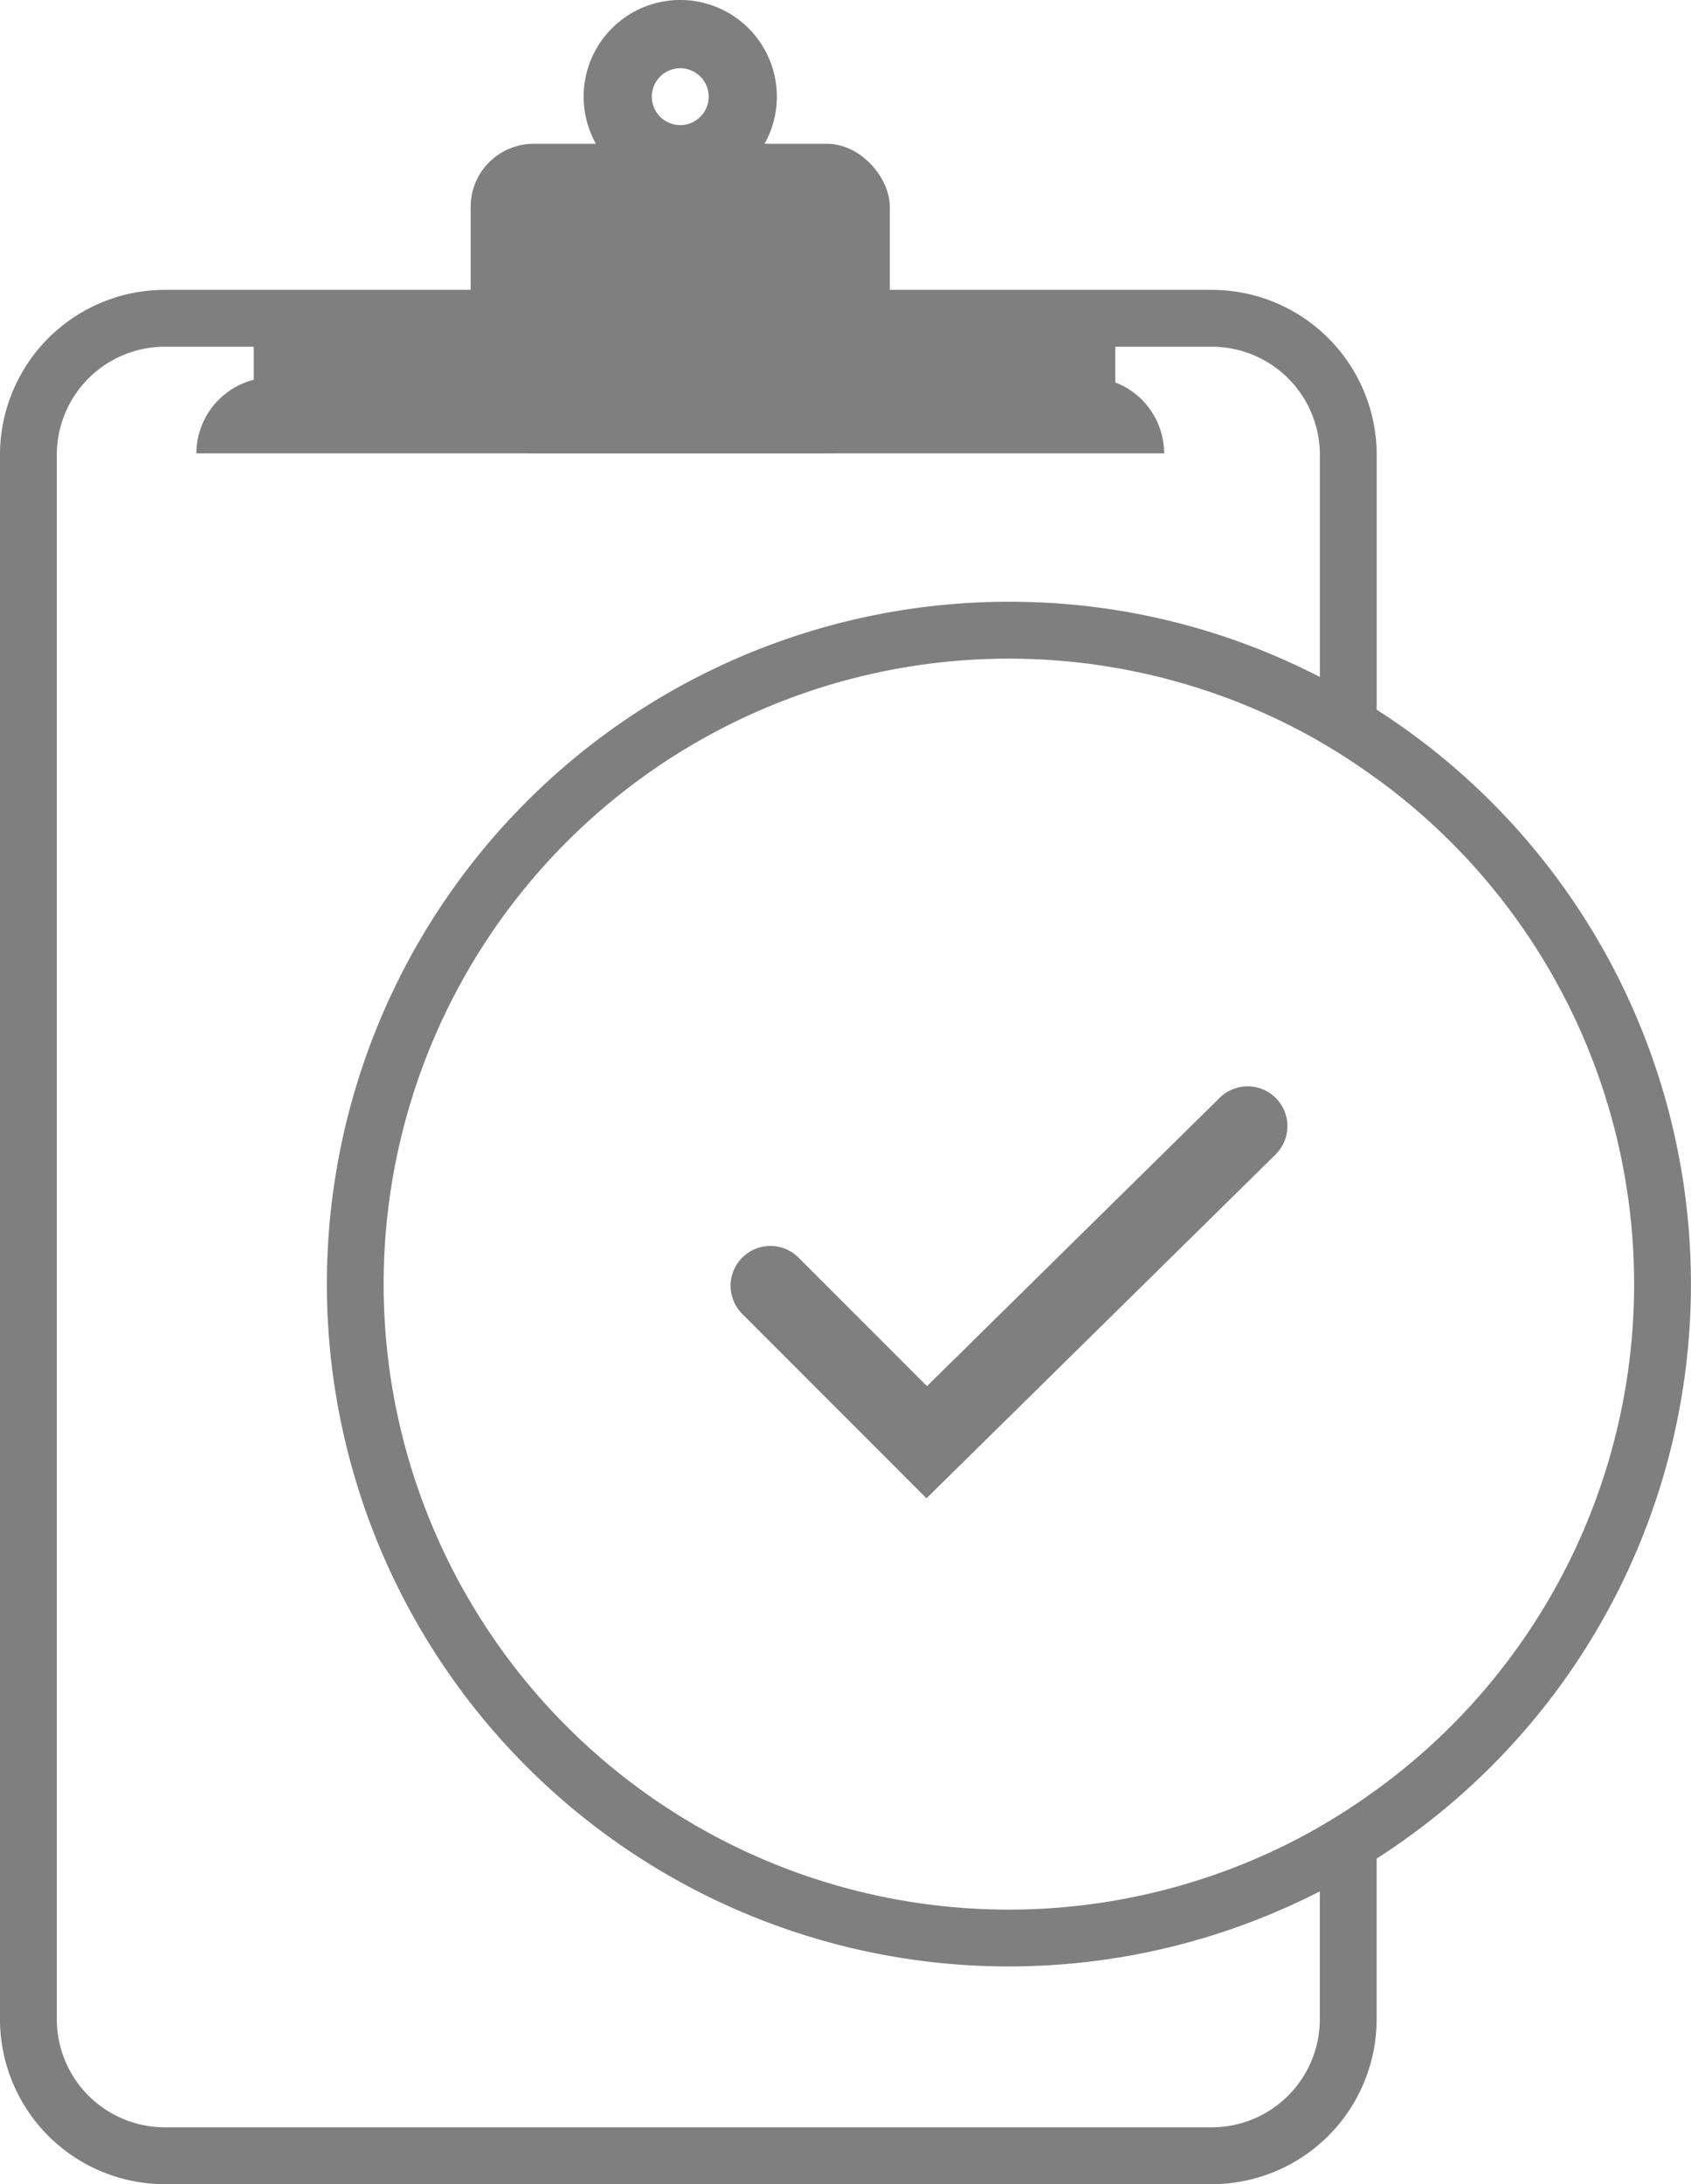
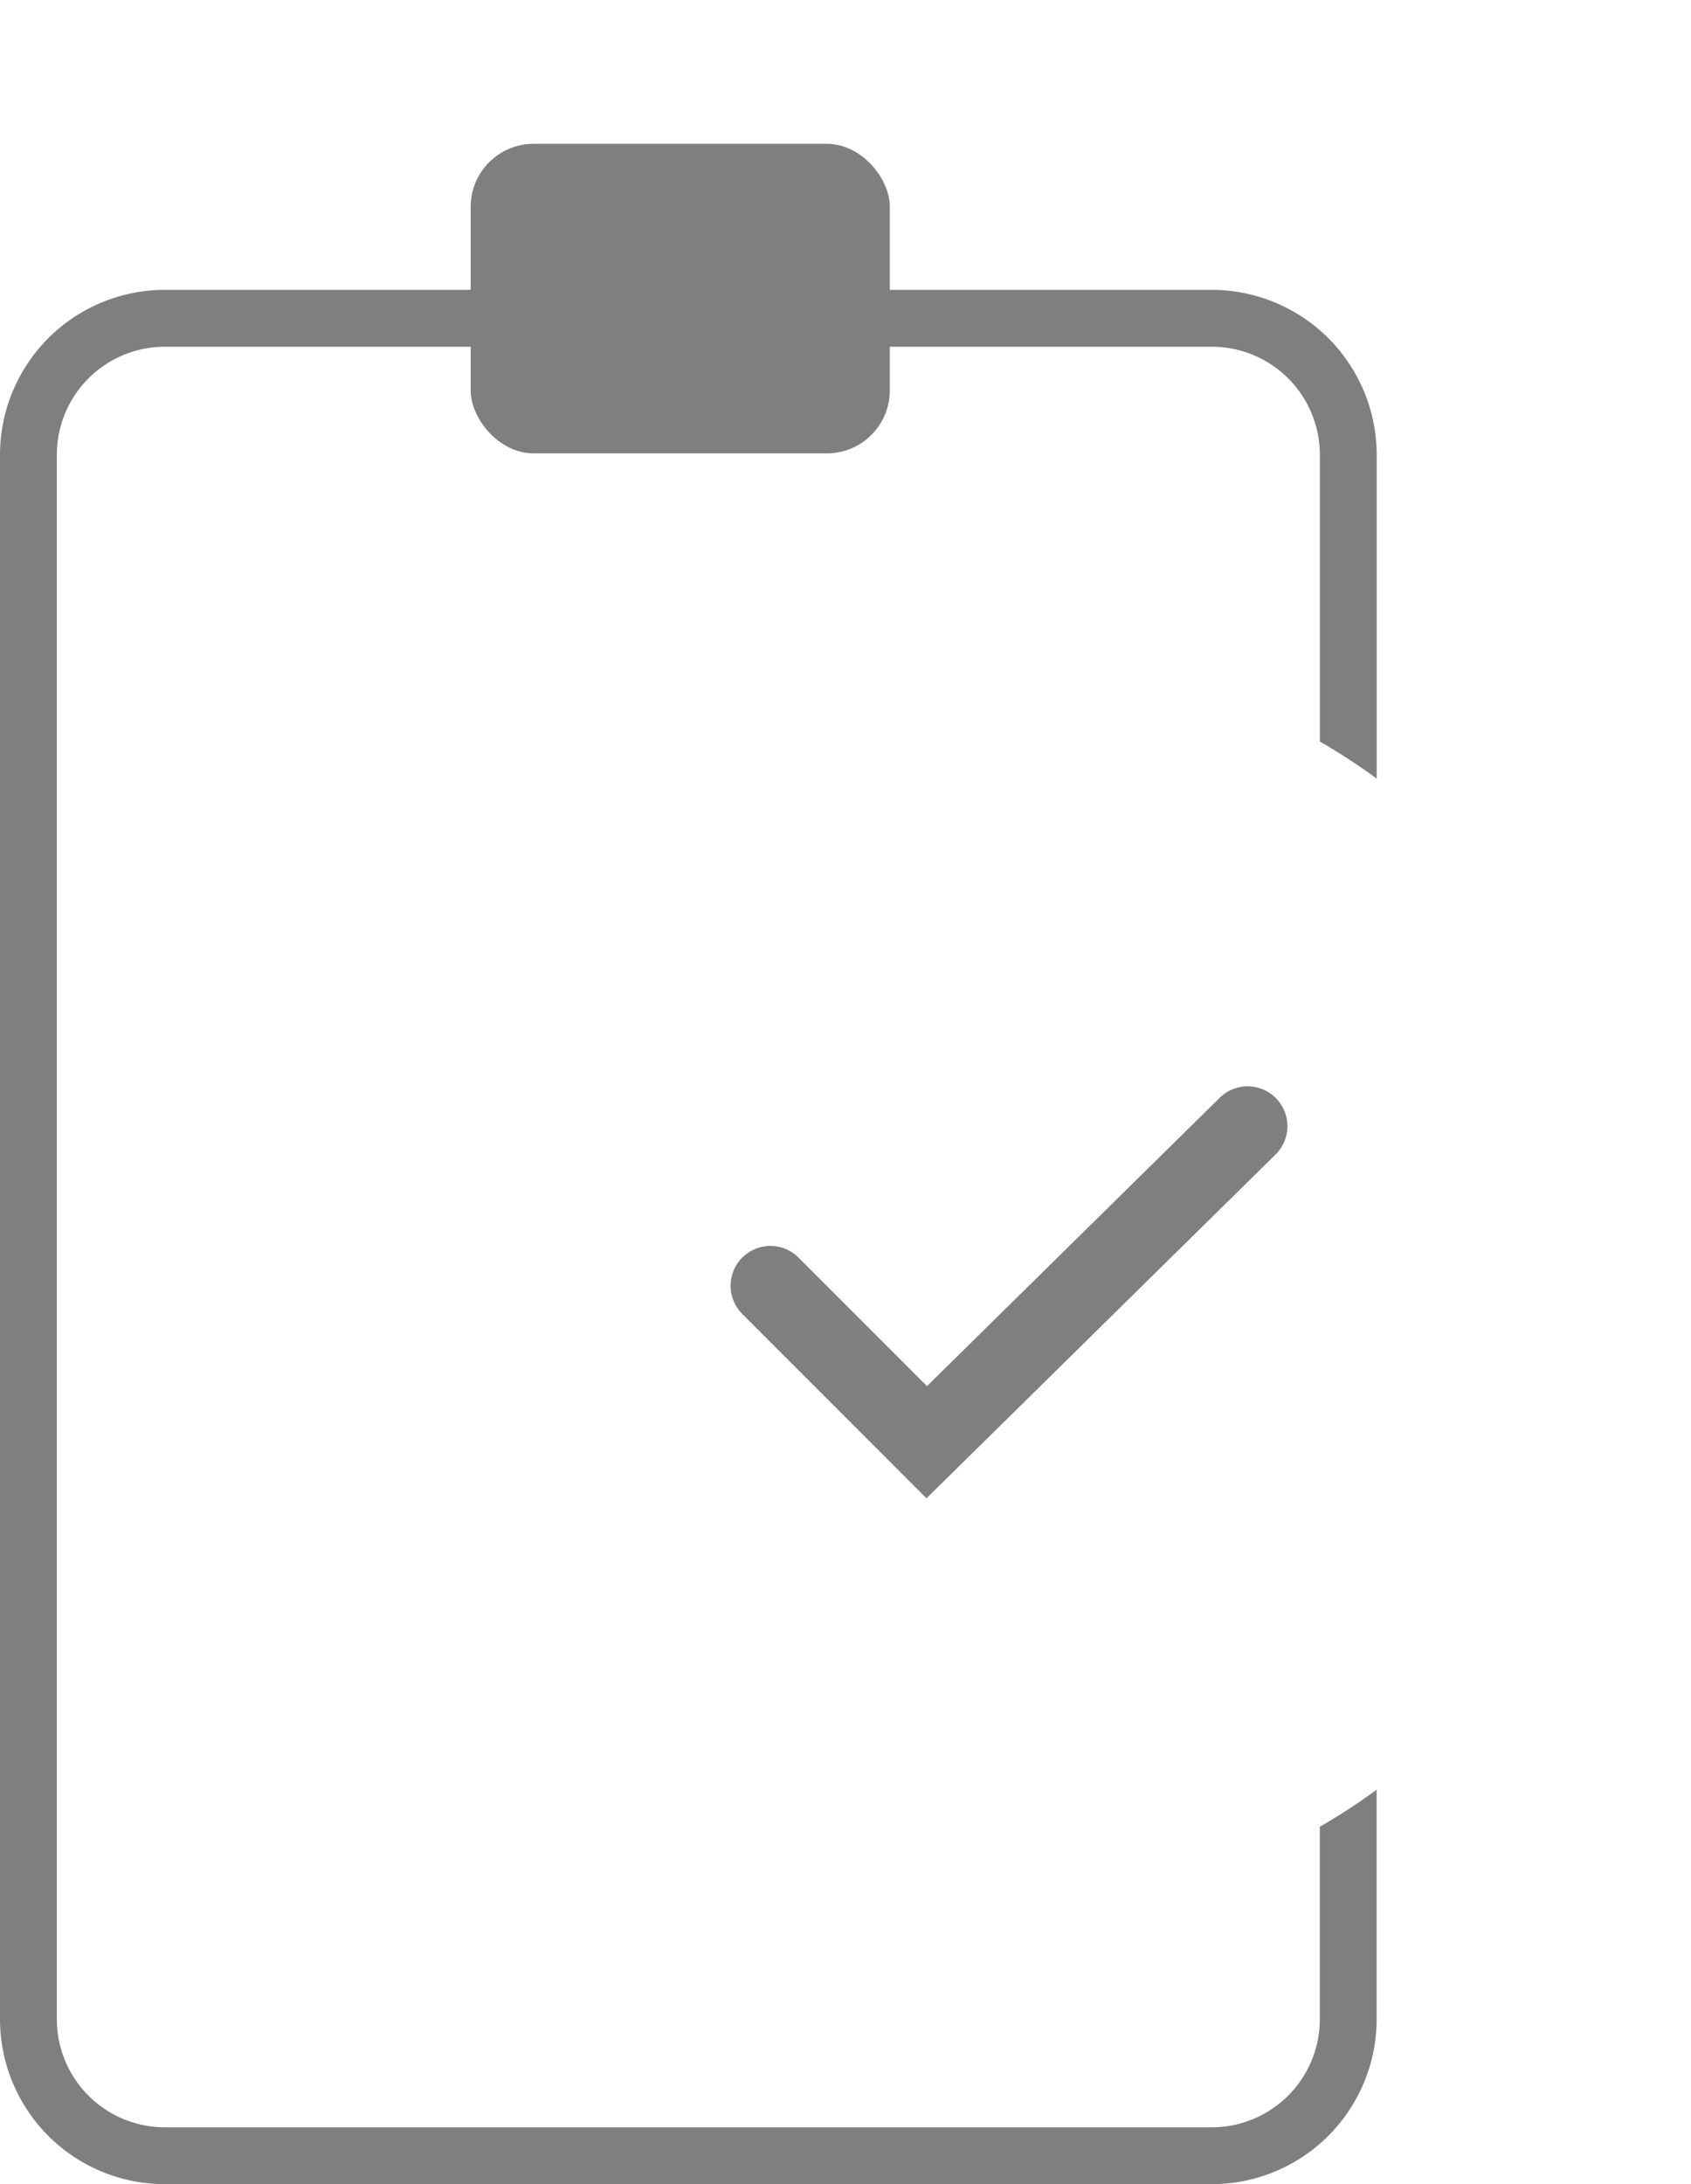
<svg xmlns="http://www.w3.org/2000/svg" width="134.2" height="173.236" viewBox="0 0 134.2 173.236">
  <g id="icon-testing" transform="translate(-66.03 -20.34)" opacity="0.5">
    <g id="Raggruppa_80" data-name="Raggruppa 80" transform="translate(66.03 20.34)">
      <g id="Raggruppa_75" data-name="Raggruppa 75" transform="translate(0 22.991)">
        <path id="Tracciato_59" data-name="Tracciato 59" d="M162.2,45.83h-83.1A13.088,13.088,0,0,0,66.03,58.908V183a13.088,13.088,0,0,0,13.078,13.078h83.1A13.093,13.093,0,0,0,175.282,183v-18.21a48.334,48.334,0,0,1-4.51,2.94V183a8.576,8.576,0,0,1-8.568,8.568h-83.1A8.576,8.576,0,0,1,70.54,183V58.908a8.576,8.576,0,0,1,8.568-8.568h83.1a8.576,8.576,0,0,1,8.568,8.568V81.655a48.332,48.332,0,0,1,4.51,2.94V58.908A13.093,13.093,0,0,0,162.2,45.83Z" transform="translate(-66.03 -45.83)" />
      </g>
      <g id="Raggruppa_76" data-name="Raggruppa 76" transform="translate(15.586 29.935)">
-         <path id="Tracciato_60" data-name="Tracciato 60" d="M160.11,59.555H83.31a6.047,6.047,0,0,1,6.025-6.025h64.741a6.036,6.036,0,0,1,6.034,6.025Z" transform="translate(-83.31 -53.53)" />
-       </g>
+         </g>
      <g id="Raggruppa_77" data-name="Raggruppa 77" transform="translate(37.353 11.405)">
        <rect id="Rettangolo_80" data-name="Rettangolo 80" width="33.265" height="24.555" rx="5" />
      </g>
      <g id="Raggruppa_78" data-name="Raggruppa 78" transform="translate(20.141 23.683)">
-         <rect id="Rettangolo_81" data-name="Rettangolo 81" width="68.369" height="10.717" />
-       </g>
+         </g>
      <g id="Raggruppa_79" data-name="Raggruppa 79" transform="translate(46.319)">
-         <path id="Tracciato_61" data-name="Tracciato 61" d="M125.052,35.673a7.667,7.667,0,1,1,7.667-7.667A7.676,7.676,0,0,1,125.052,35.673Zm0-9.921a2.255,2.255,0,1,0,2.255,2.255A2.257,2.257,0,0,0,125.052,25.752Z" transform="translate(-117.385 -20.34)" />
-       </g>
+         </g>
    </g>
    <g id="Raggruppa_81" data-name="Raggruppa 81" transform="translate(91.988 68.071)">
-       <path id="Tracciato_62" data-name="Tracciato 62" d="M178.1,81.819a49.533,49.533,0,0,0-4.51-2.6,53.642,53.642,0,0,0-24.659-5.962,54.121,54.121,0,1,0,24.659,102.289c1.551-.794,3.058-1.669,4.51-2.6a54.086,54.086,0,0,0,0-91.132Zm0,85.658a48.334,48.334,0,0,1-4.51,2.94,49.611,49.611,0,1,1,0-86.072,48.332,48.332,0,0,1,4.51,2.94,49.55,49.55,0,0,1,0,80.192Z" transform="translate(-94.81 -73.26)" />
-     </g>
+       </g>
    <g id="Raggruppa_82" data-name="Raggruppa 82" transform="translate(124.012 106.496)">
      <path id="Tracciato_63" data-name="Tracciato 63" d="M145.862,148.545,131.24,133.92a3.157,3.157,0,1,1,4.466-4.464L145.9,139.65l23.242-22.88a3.157,3.157,0,0,1,4.429,4.5Z" transform="translate(-130.316 -115.863)" />
    </g>
  </g>
</svg>